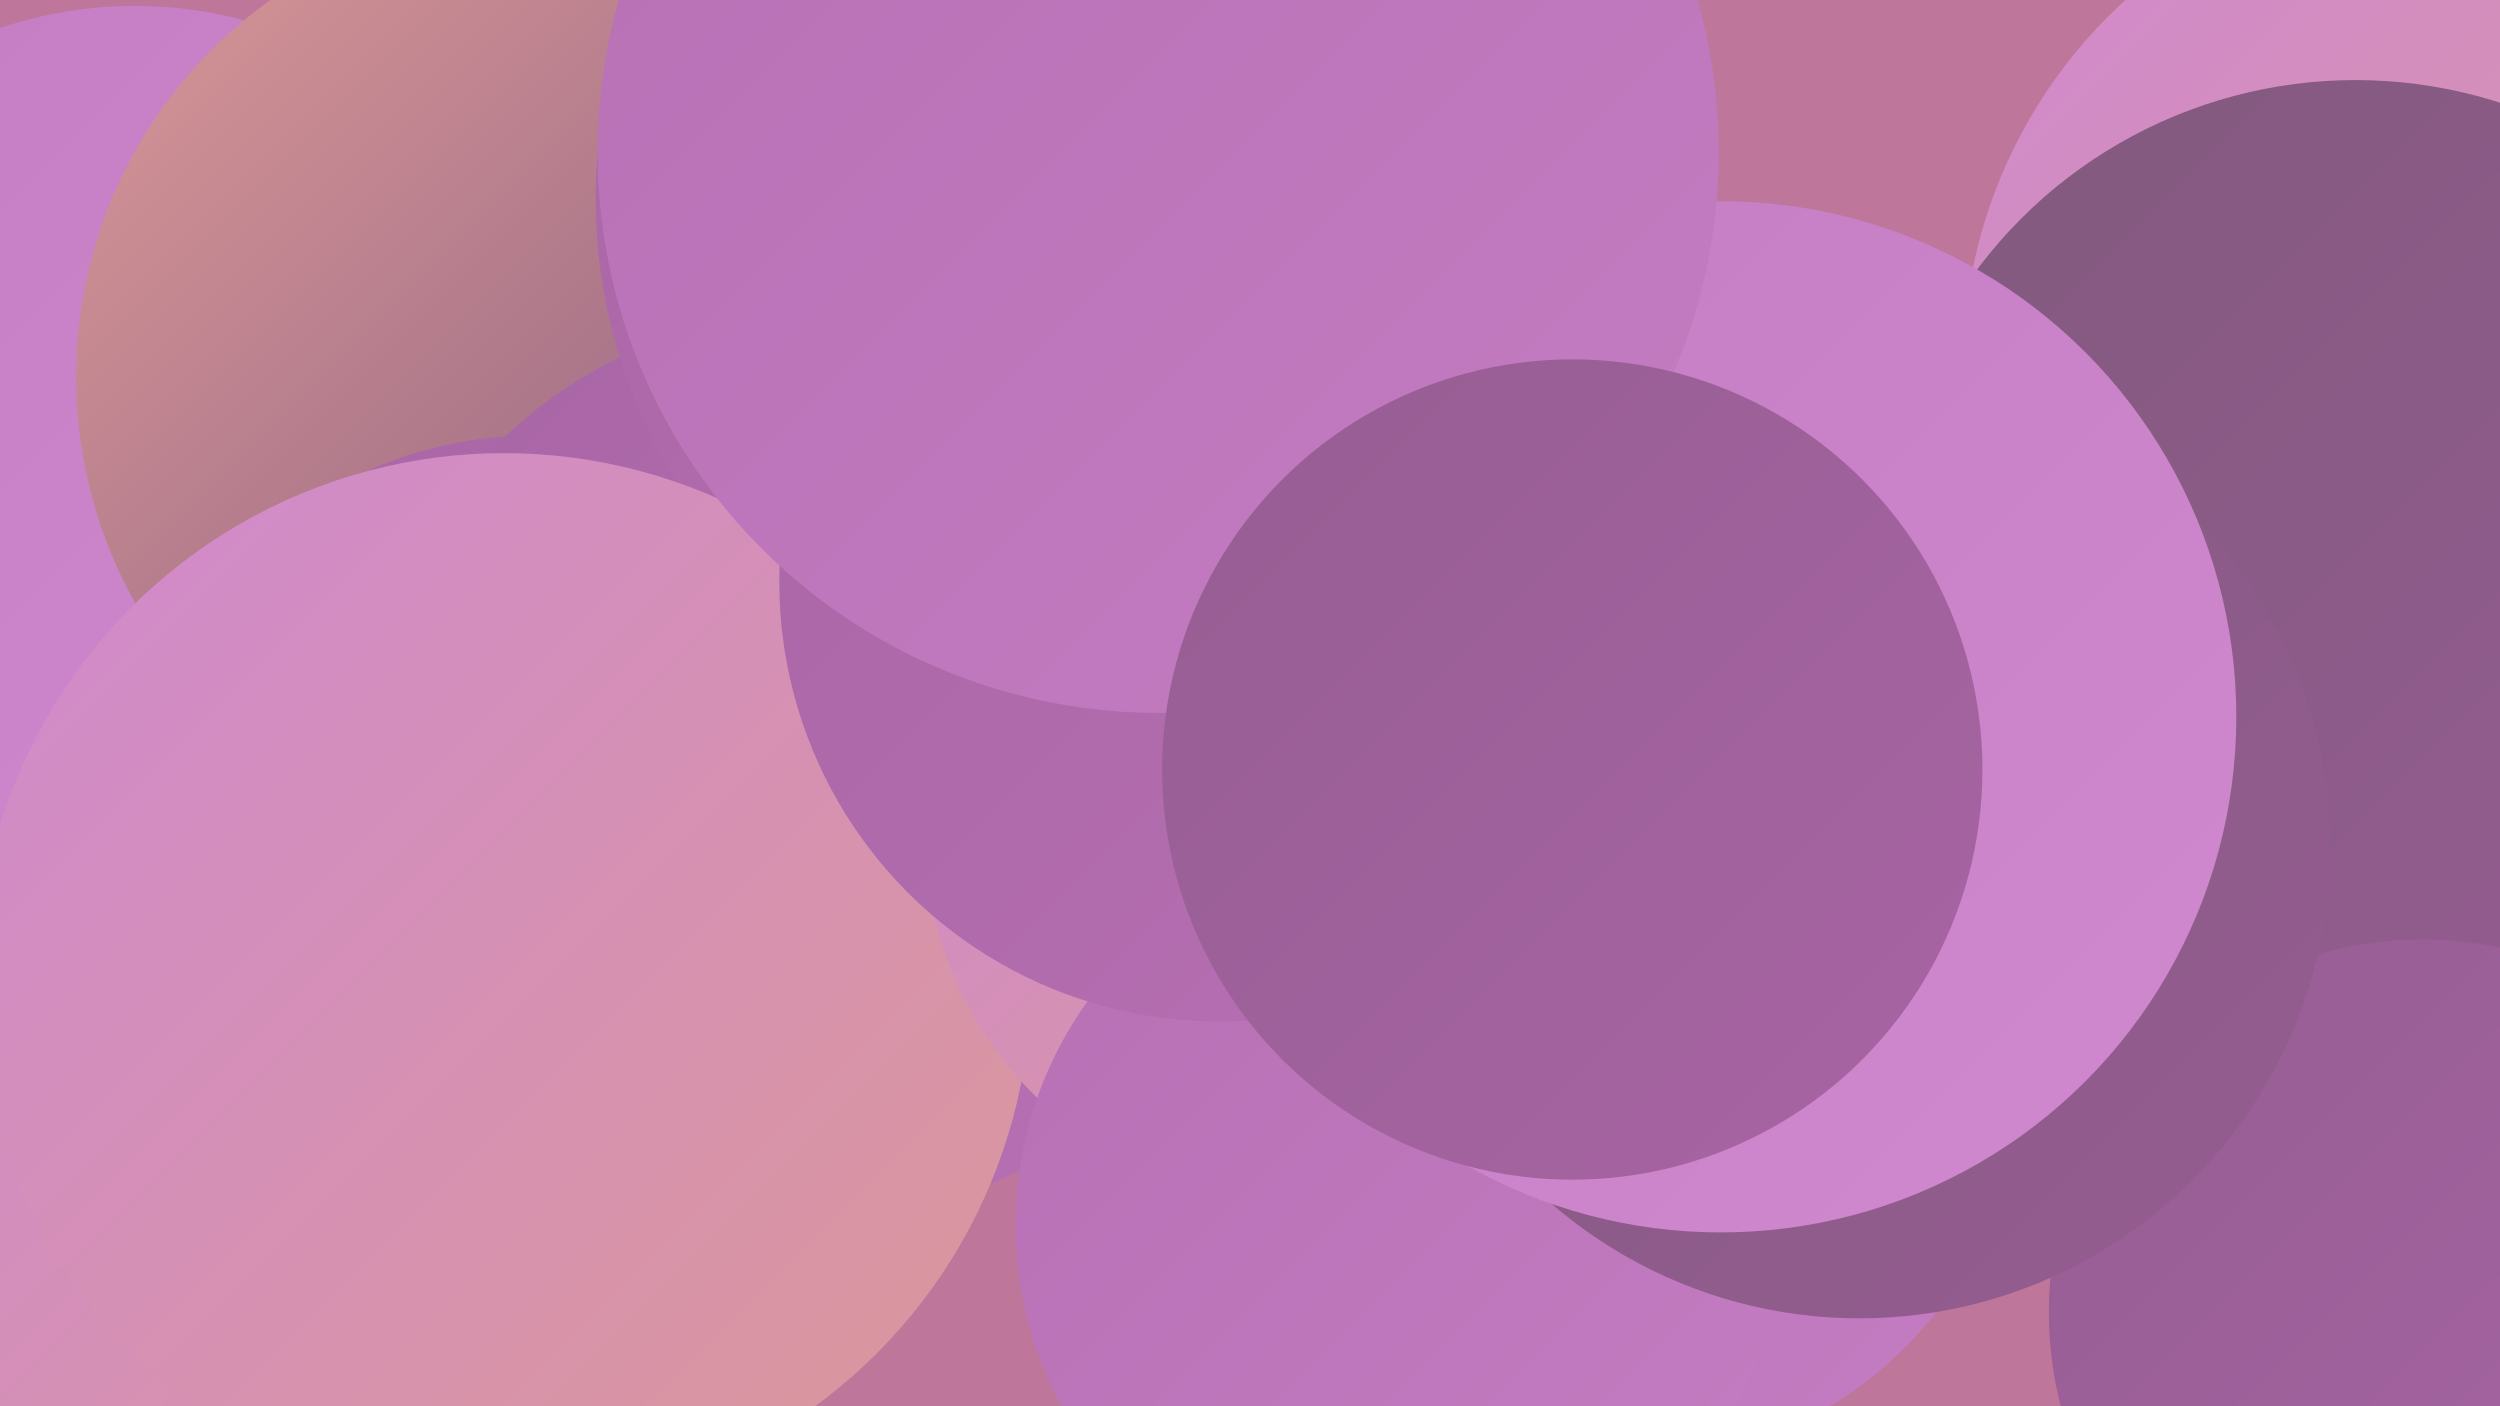
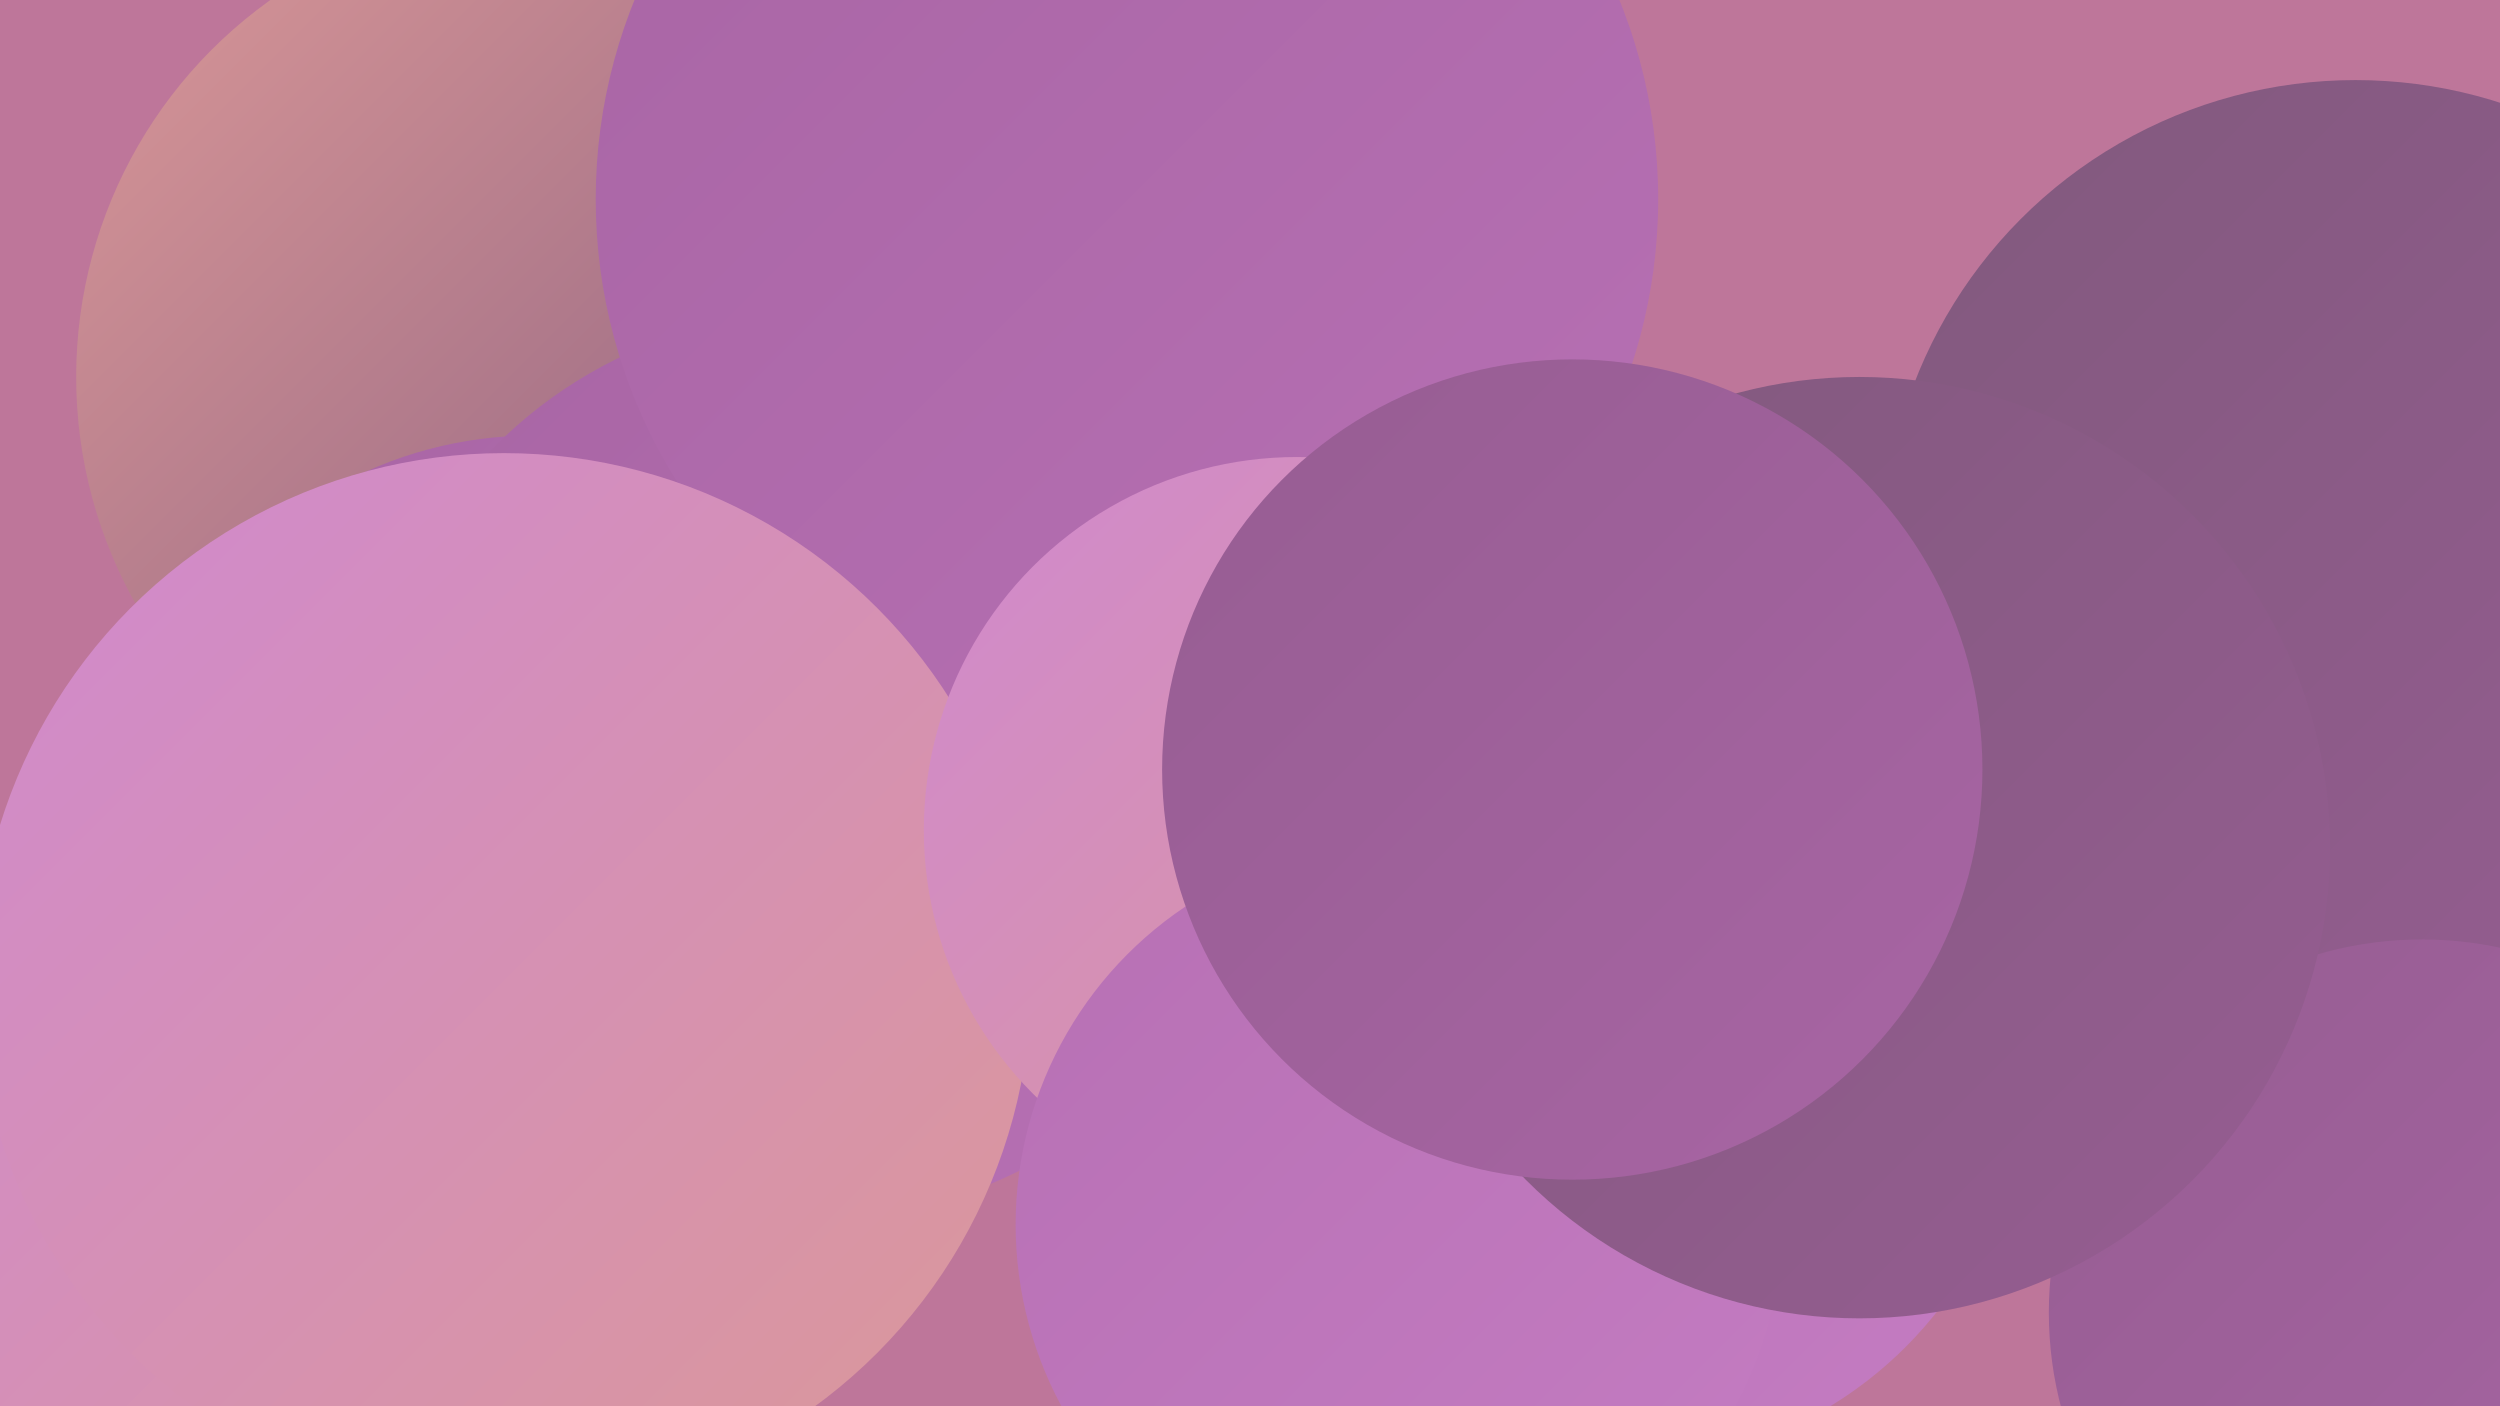
<svg xmlns="http://www.w3.org/2000/svg" width="1280" height="720">
  <defs>
    <linearGradient id="grad0" x1="0%" y1="0%" x2="100%" y2="100%">
      <stop offset="0%" style="stop-color:#81597d;stop-opacity:1" />
      <stop offset="100%" style="stop-color:#965d92;stop-opacity:1" />
    </linearGradient>
    <linearGradient id="grad1" x1="0%" y1="0%" x2="100%" y2="100%">
      <stop offset="0%" style="stop-color:#965d92;stop-opacity:1" />
      <stop offset="100%" style="stop-color:#a865a4;stop-opacity:1" />
    </linearGradient>
    <linearGradient id="grad2" x1="0%" y1="0%" x2="100%" y2="100%">
      <stop offset="0%" style="stop-color:#a865a4;stop-opacity:1" />
      <stop offset="100%" style="stop-color:#b770b4;stop-opacity:1" />
    </linearGradient>
    <linearGradient id="grad3" x1="0%" y1="0%" x2="100%" y2="100%">
      <stop offset="0%" style="stop-color:#b770b4;stop-opacity:1" />
      <stop offset="100%" style="stop-color:#c47cc2;stop-opacity:1" />
    </linearGradient>
    <linearGradient id="grad4" x1="0%" y1="0%" x2="100%" y2="100%">
      <stop offset="0%" style="stop-color:#c47cc2;stop-opacity:1" />
      <stop offset="100%" style="stop-color:#d089cf;stop-opacity:1" />
    </linearGradient>
    <linearGradient id="grad5" x1="0%" y1="0%" x2="100%" y2="100%">
      <stop offset="0%" style="stop-color:#d089cf;stop-opacity:1" />
      <stop offset="100%" style="stop-color:#db9898;stop-opacity:1" />
    </linearGradient>
    <linearGradient id="grad6" x1="0%" y1="0%" x2="100%" y2="100%">
      <stop offset="0%" style="stop-color:#db9898;stop-opacity:1" />
      <stop offset="100%" style="stop-color:#81597d;stop-opacity:1" />
    </linearGradient>
  </defs>
  <rect width="1280" height="720" fill="#be769a" />
-   <circle cx="69" cy="218" r="215" fill="url(#grad4)" />
-   <circle cx="1259" cy="188" r="254" fill="url(#grad5)" />
  <circle cx="276" cy="193" r="237" fill="url(#grad6)" />
  <circle cx="1206" cy="283" r="242" fill="url(#grad0)" />
  <circle cx="784" cy="485" r="223" fill="url(#grad2)" />
  <circle cx="273" cy="431" r="208" fill="url(#grad2)" />
  <circle cx="1240" cy="672" r="191" fill="url(#grad1)" />
  <circle cx="418" cy="392" r="232" fill="url(#grad2)" />
  <circle cx="593" cy="123" r="245" fill="url(#grad5)" />
  <circle cx="830" cy="544" r="206" fill="url(#grad3)" />
  <circle cx="577" cy="102" r="272" fill="url(#grad2)" />
  <circle cx="101" cy="684" r="244" fill="url(#grad5)" />
  <circle cx="258" cy="502" r="270" fill="url(#grad5)" />
  <circle cx="664" cy="425" r="191" fill="url(#grad5)" />
  <circle cx="716" cy="627" r="196" fill="url(#grad3)" />
  <circle cx="952" cy="434" r="241" fill="url(#grad0)" />
-   <circle cx="624" cy="298" r="225" fill="url(#grad2)" />
-   <circle cx="881" cy="367" r="264" fill="url(#grad4)" />
-   <circle cx="593" cy="78" r="287" fill="url(#grad3)" />
  <circle cx="805" cy="394" r="210" fill="url(#grad1)" />
</svg>